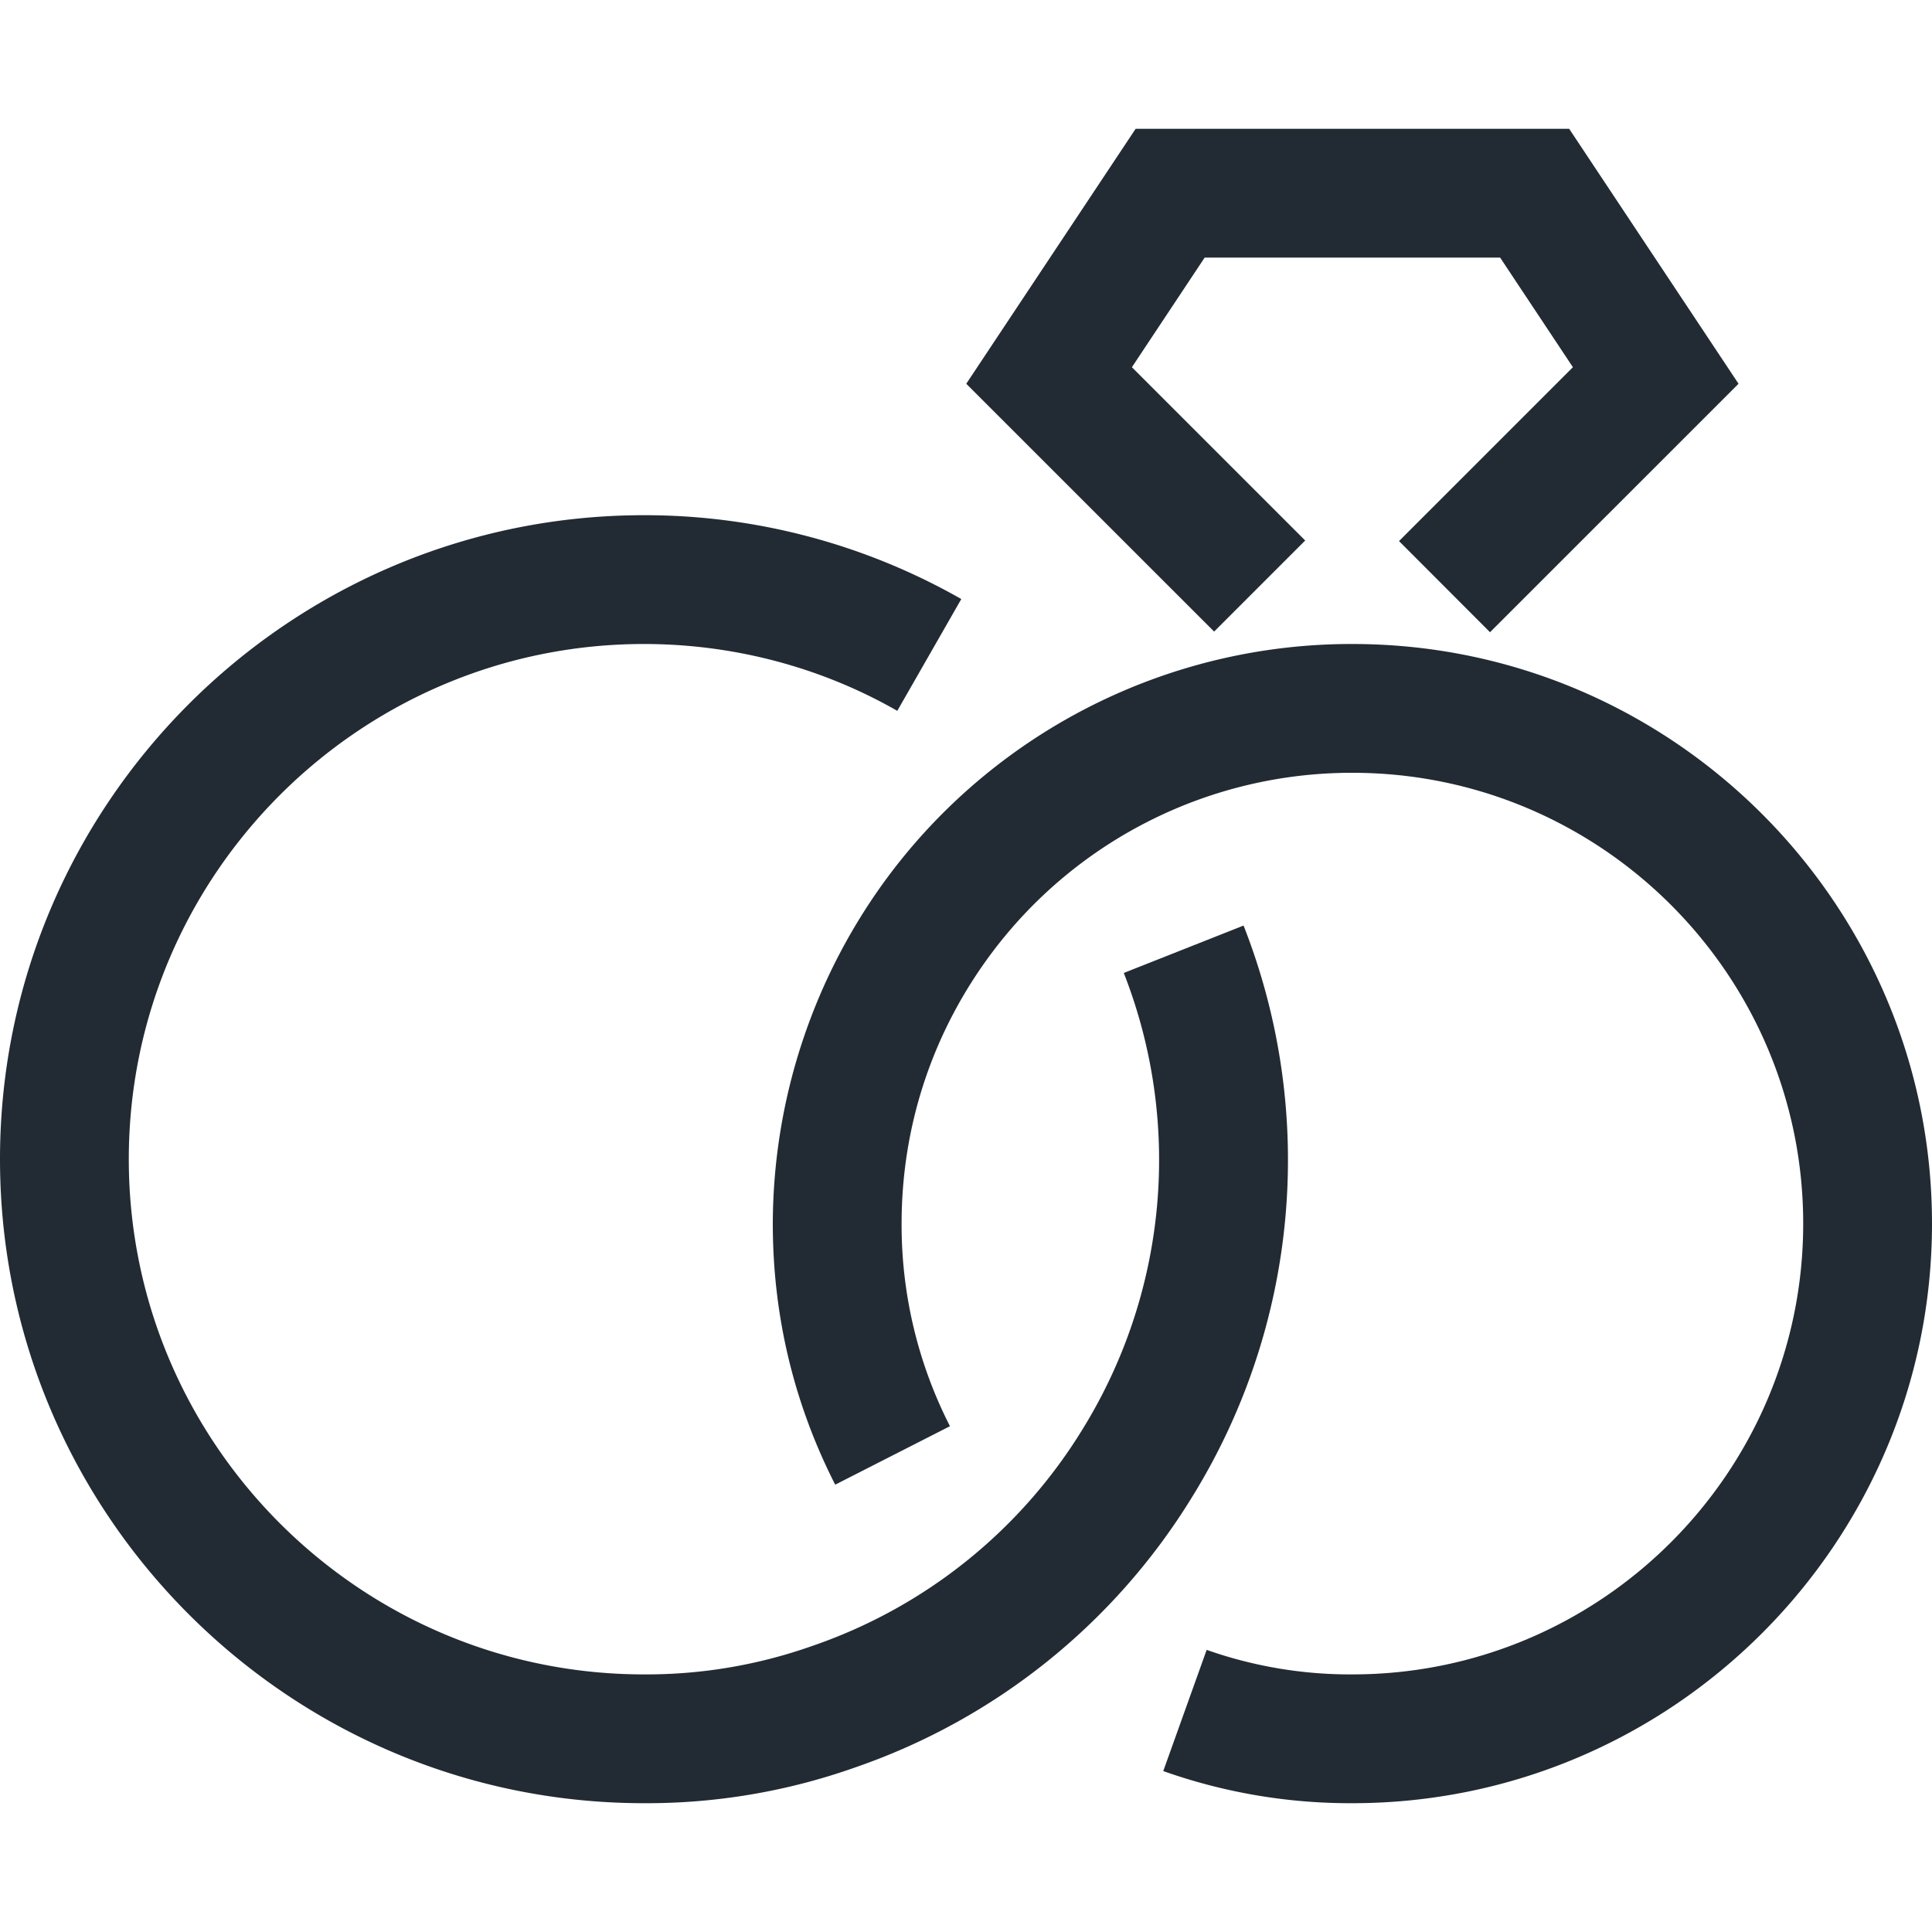
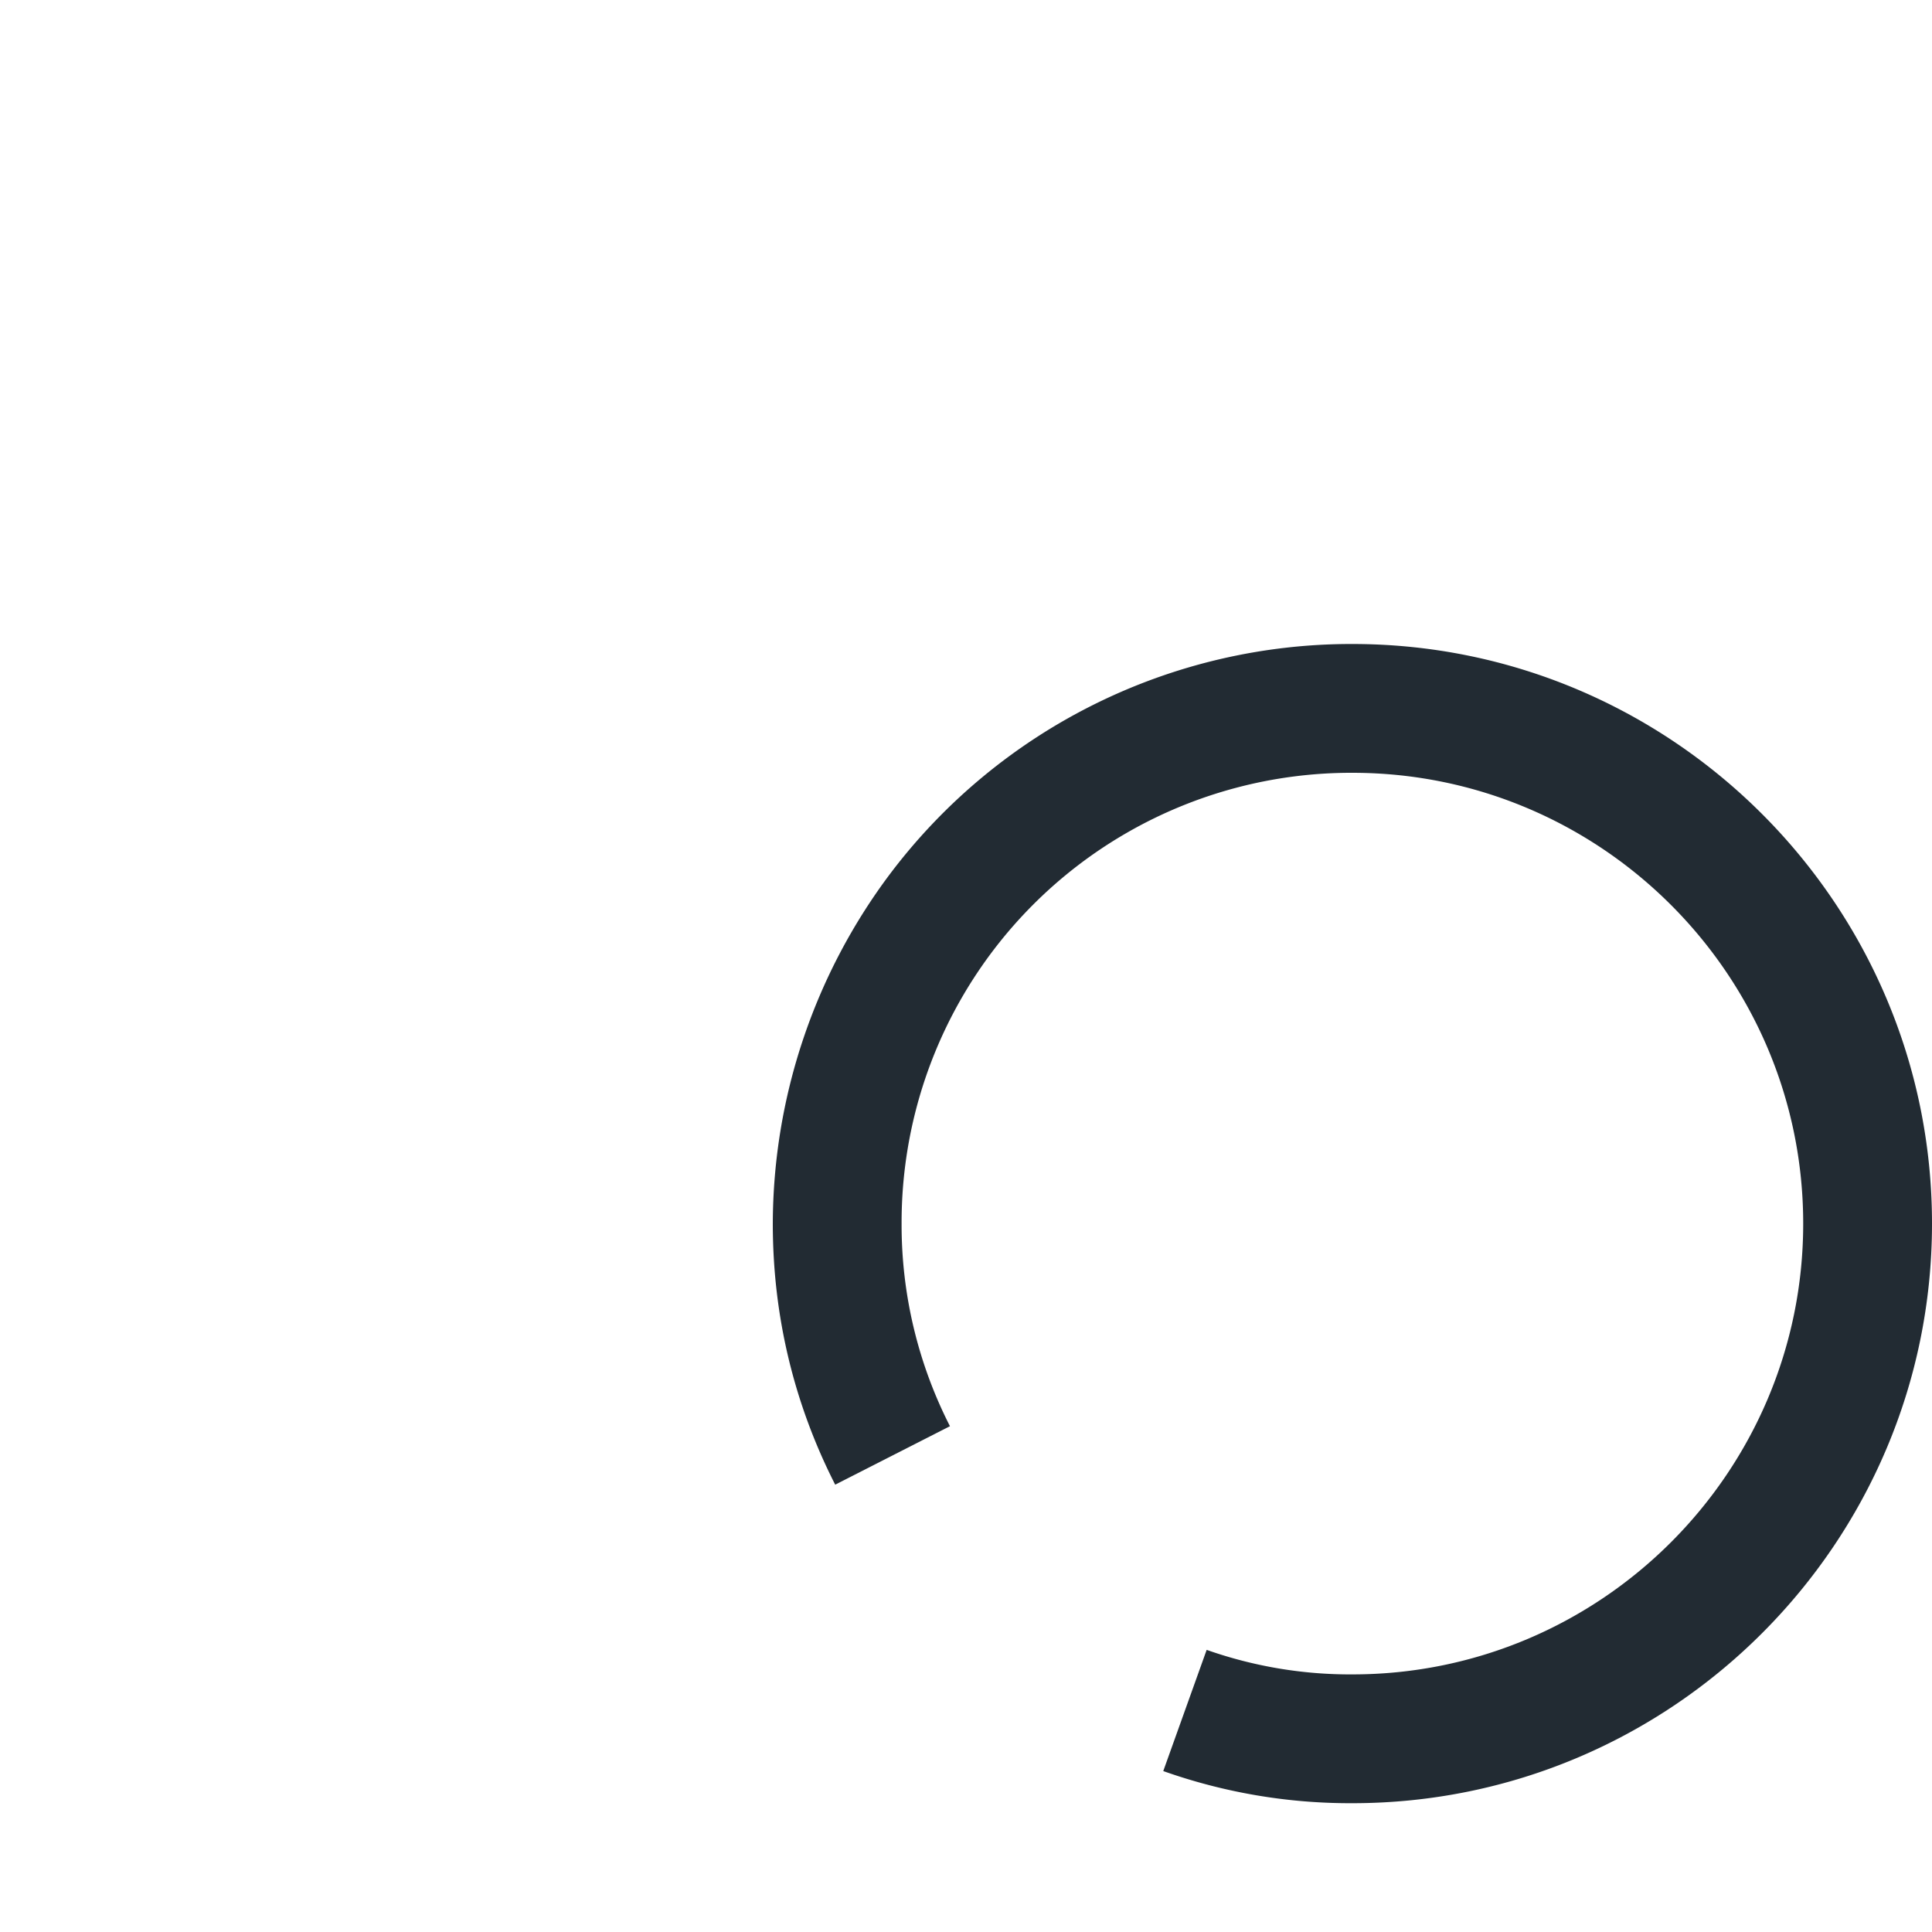
<svg xmlns="http://www.w3.org/2000/svg" version="1.1" width="512" height="512" x="0" y="0" viewBox="0 0 30 30" style="enable-background:new 0 0 512 512" xml:space="preserve" class="">
  <g>
-     <path d="m20.267 8.393-2.691-2.691L18.706 4h4.588l1.13 1.702-2.7 2.7 1.413 1.415 3.859-3.858L24.366 2h-6.732l-2.63 3.959 3.849 3.848zM10 28a9.69 9.69 0 0 0 3.275-.554 9.934 9.934 0 0 0 5.235-4.199 9.947 9.947 0 0 0 .8-8.875l-1.86.736a7.954 7.954 0 0 1-.643 7.09 7.944 7.944 0 0 1-4.194 3.36A7.716 7.716 0 0 1 10 26c-4.411 0-8-3.589-8-8s3.589-8 8-8c1.387 0 2.748.359 3.933 1.038l.994-1.736A9.928 9.928 0 0 0 10 8C4.486 8 0 12.486 0 18s4.486 10 10 10z" fill="#222b33" opacity="1" data-original="#000000" class="" />
-     <path d="M21 10a8.972 8.972 0 0 0-7.178 3.568A9.08 9.08 0 0 0 12 19c0 1.427.326 2.791.969 4.054l1.782-.908A6.875 6.875 0 0 1 14 19c0-1.535.49-2.997 1.417-4.226A6.982 6.982 0 0 1 21 12c3.86 0 7 3.14 7 7s-3.14 7-7 7a6.698 6.698 0 0 1-2.263-.381l-.674 1.882A8.678 8.678 0 0 0 21 28c4.962 0 9-4.038 9-9s-4.038-9-9-9z" fill="#222b33" opacity="1" data-original="#000000" class="" />
+     <path d="M21 10a8.972 8.972 0 0 0-7.178 3.568A9.08 9.08 0 0 0 12 19c0 1.427.326 2.791.969 4.054l1.782-.908A6.875 6.875 0 0 1 14 19A6.982 6.982 0 0 1 21 12c3.86 0 7 3.14 7 7s-3.14 7-7 7a6.698 6.698 0 0 1-2.263-.381l-.674 1.882A8.678 8.678 0 0 0 21 28c4.962 0 9-4.038 9-9s-4.038-9-9-9z" fill="#222b33" opacity="1" data-original="#000000" class="" />
  </g>
</svg>